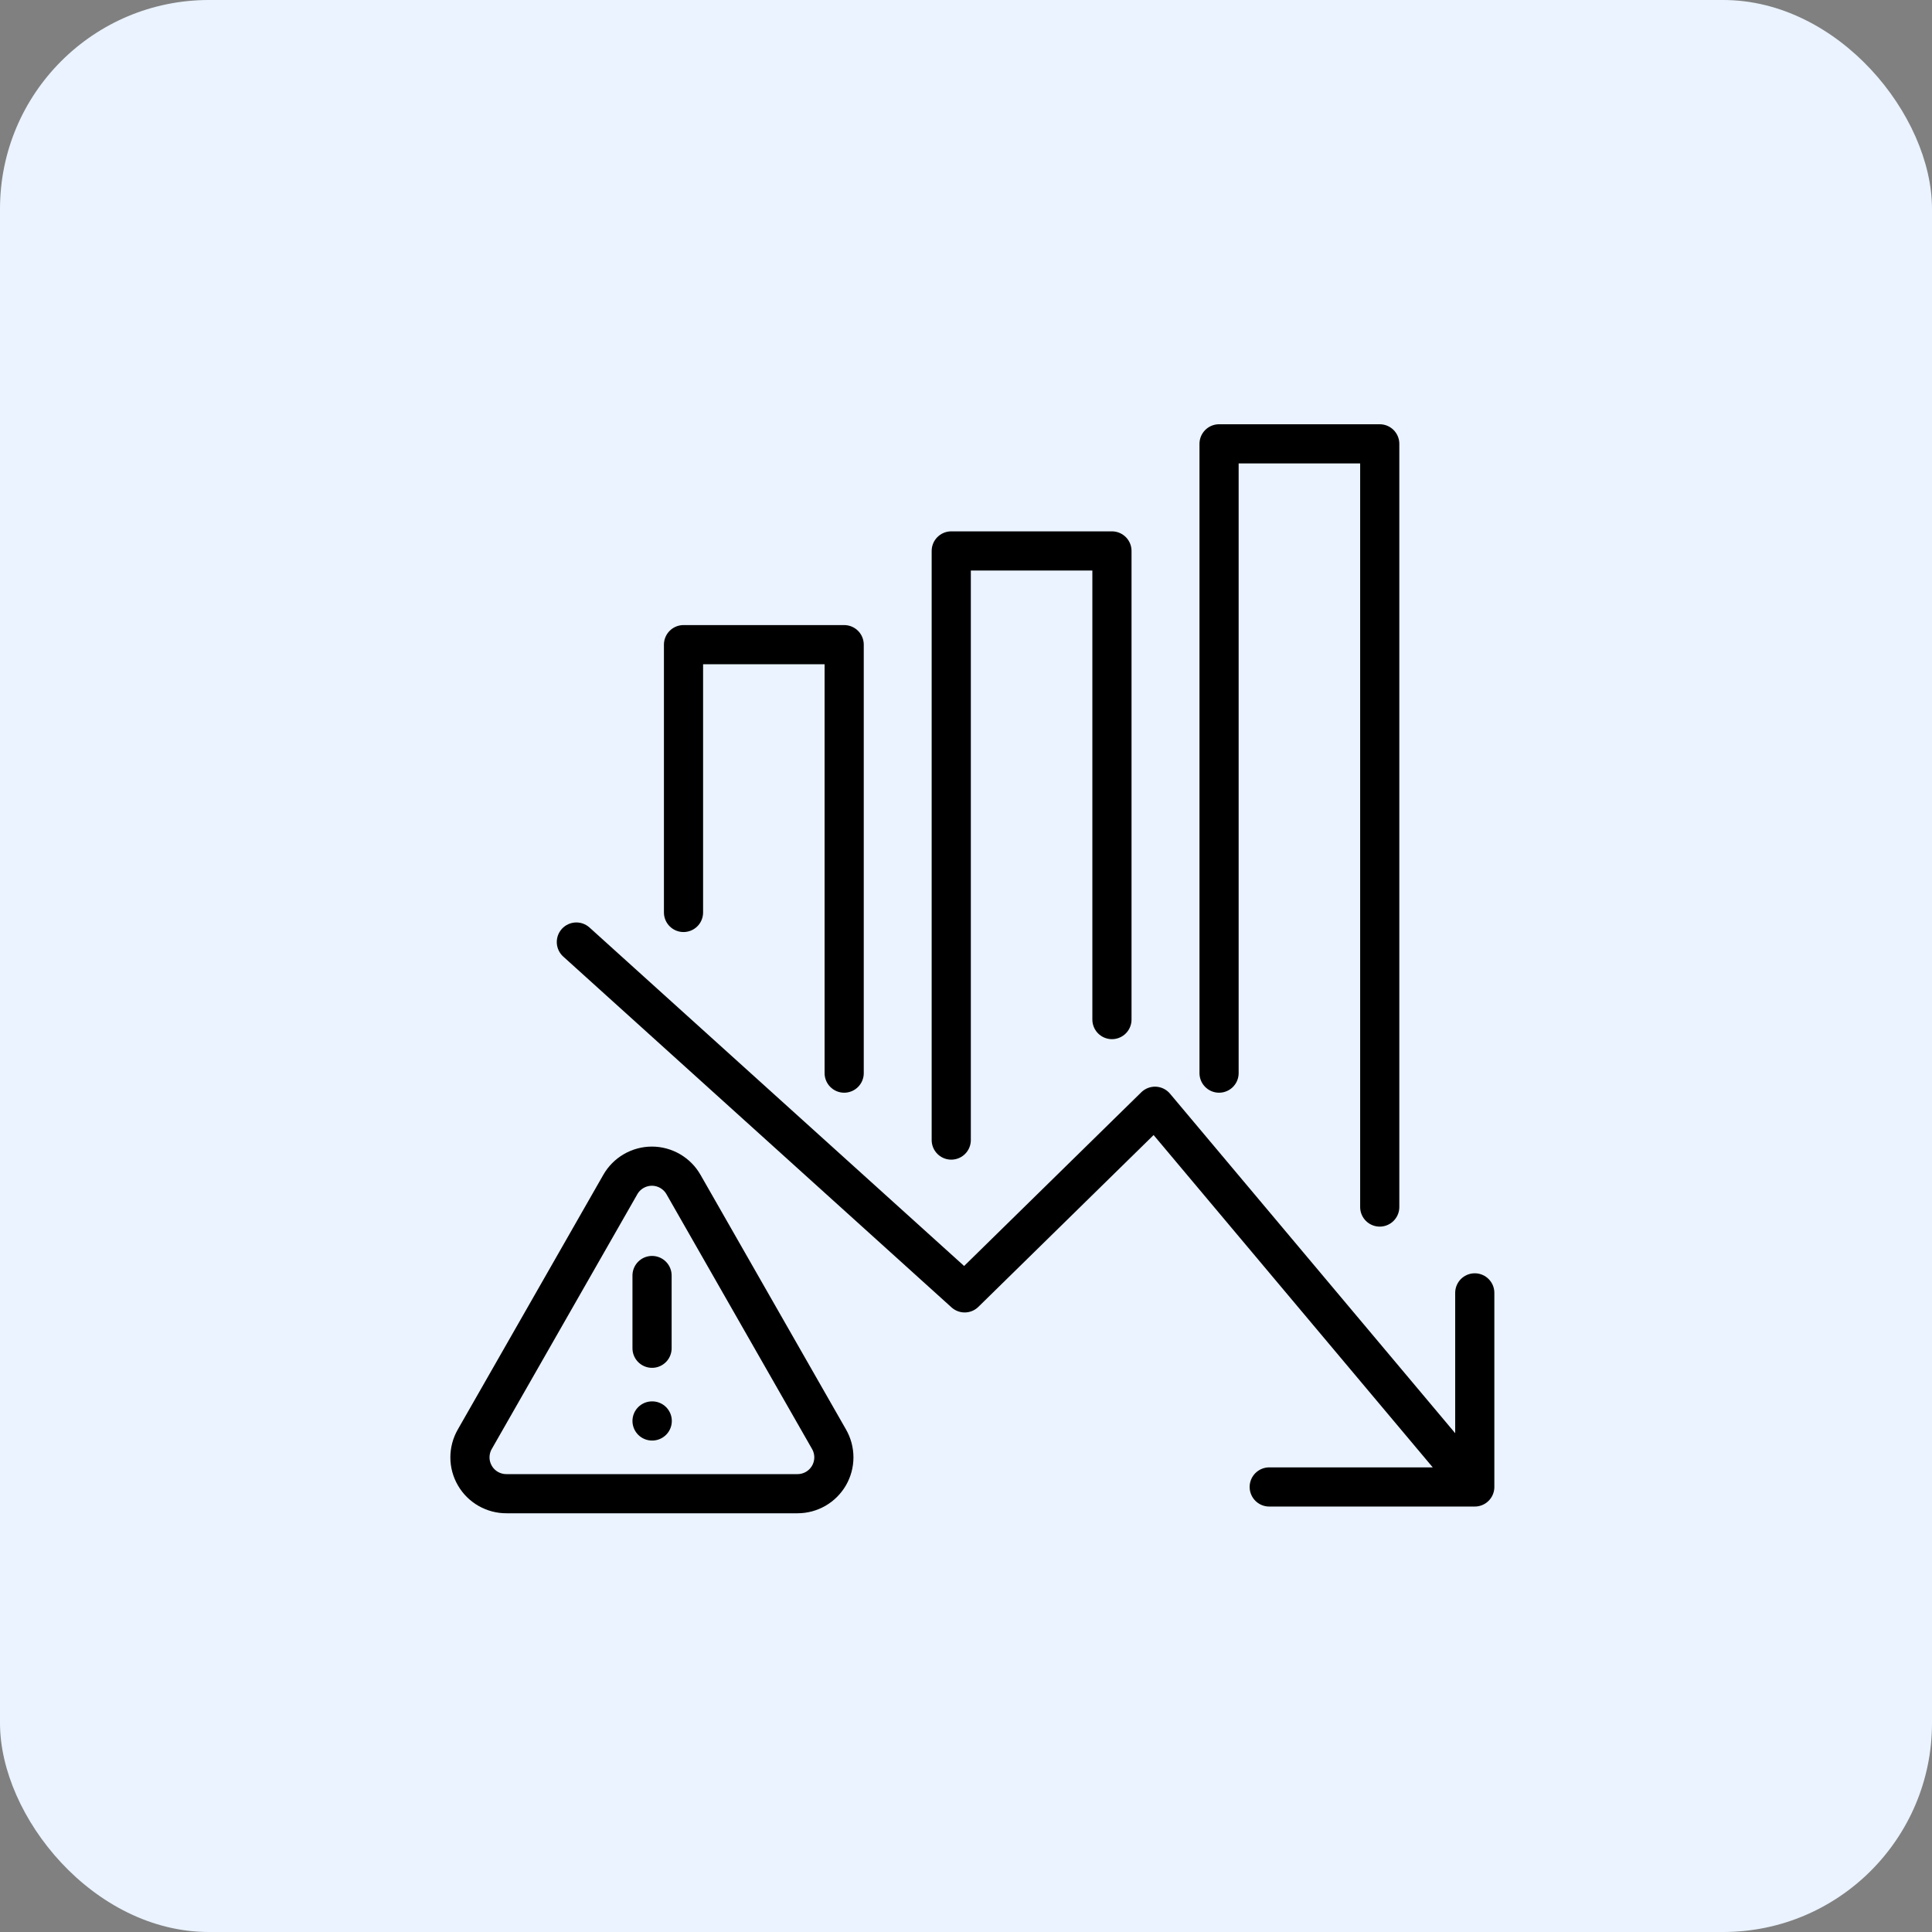
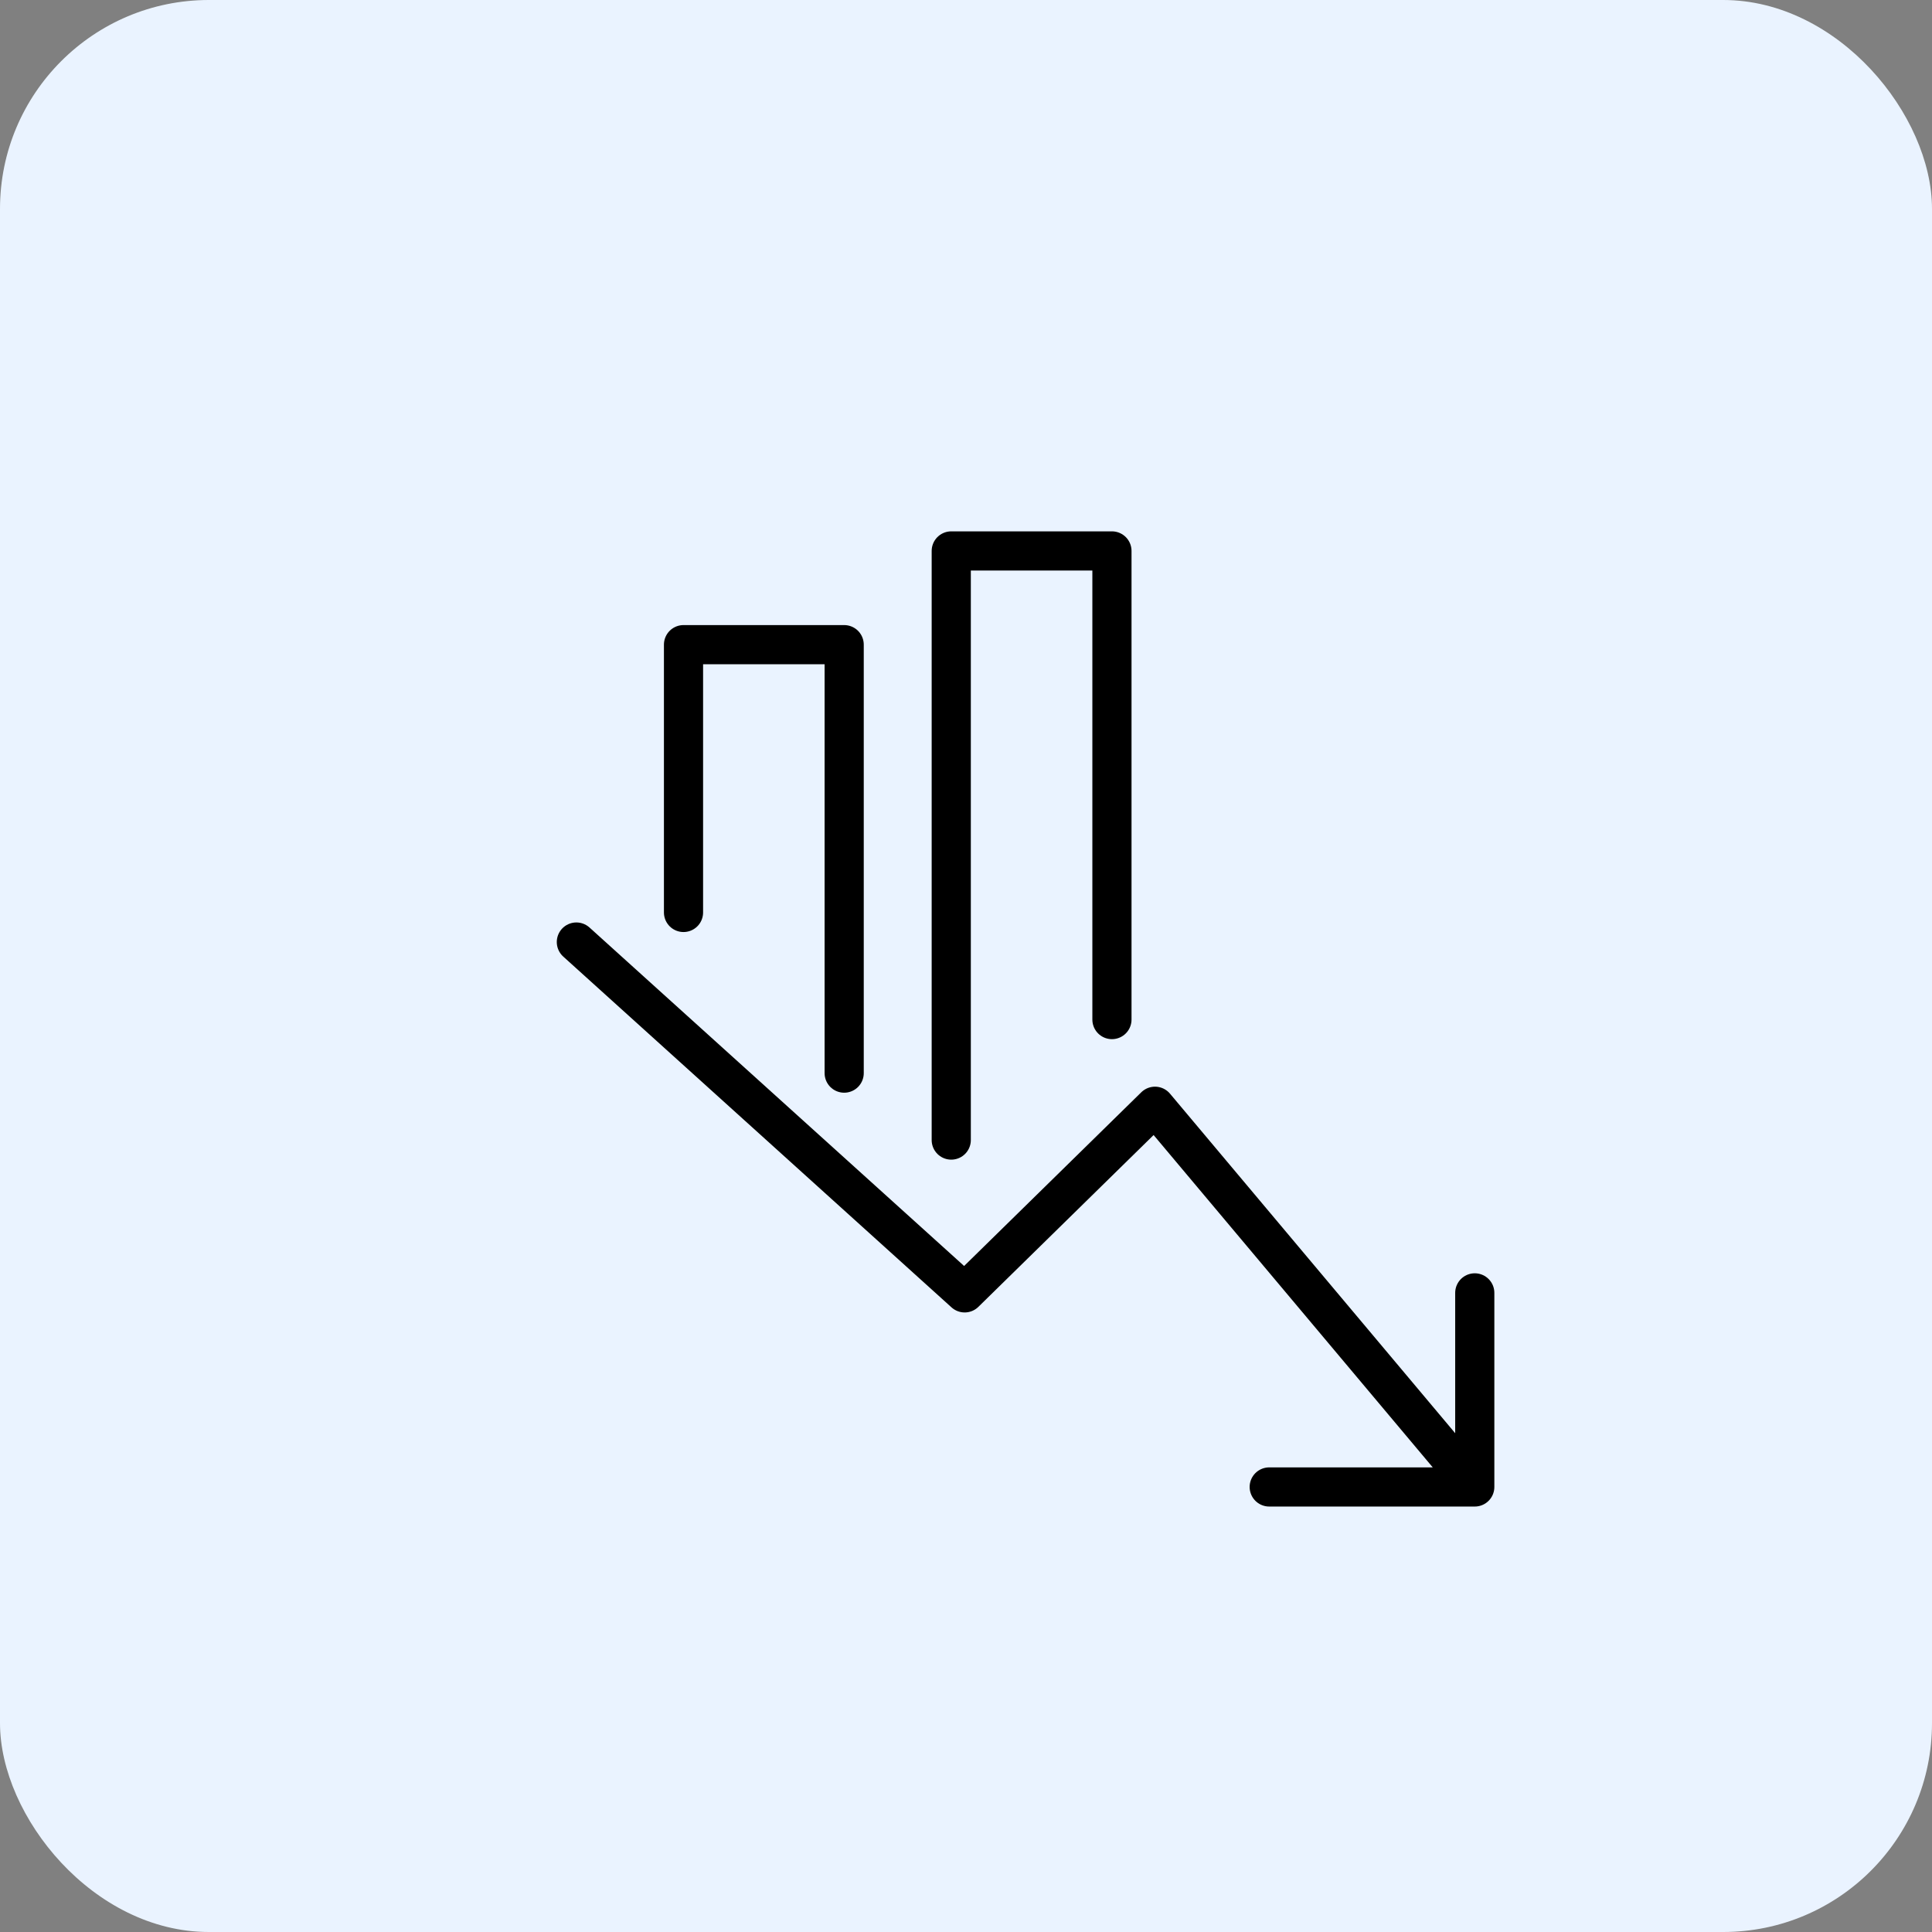
<svg xmlns="http://www.w3.org/2000/svg" width="74" height="74" viewBox="0 0 74 74" fill="none">
  <rect x="0" y="0" width="74" height="74" fill="#808080" stroke="none" />
  <rect width="74" height="74" rx="8" fill="#EAF3FF" />
  <path d="M22.076 36.082L36.949 49.52L44.239 42.372L56.487 56.954M56.487 56.954V49.52M56.487 56.954H48.614" stroke="black" stroke-width="1.5" stroke-linecap="round" stroke-linejoin="round" />
-   <path d="M31.752 55.123L26.181 45.373C26.06 45.159 25.883 44.981 25.671 44.857C25.458 44.733 25.216 44.667 24.969 44.667C24.723 44.667 24.481 44.733 24.268 44.857C24.055 44.981 23.879 45.159 23.758 45.373L18.187 55.123C18.064 55.336 18 55.577 18 55.822C18 56.068 18.066 56.309 18.19 56.521C18.313 56.733 18.491 56.909 18.704 57.03C18.918 57.151 19.16 57.214 19.405 57.212H30.547C30.792 57.212 31.032 57.147 31.243 57.025C31.455 56.903 31.63 56.727 31.753 56.515C31.875 56.303 31.939 56.063 31.939 55.819C31.939 55.575 31.874 55.334 31.752 55.123Z" stroke="black" stroke-width="1.5" stroke-linecap="round" stroke-linejoin="round" />
-   <path d="M24.975 48.855V51.641" stroke="black" stroke-width="1.5" stroke-linecap="round" stroke-linejoin="round" />
-   <path d="M24.975 54.426H24.982" stroke="black" stroke-width="1.5" stroke-linecap="round" stroke-linejoin="round" />
  <path d="M26.18 34.949V24.692H32.334V41.103" stroke="black" stroke-width="1.5" stroke-linecap="round" stroke-linejoin="round" />
-   <path d="M46.693 41.103L46.693 17H52.847V46.232" stroke="black" stroke-width="1.5" stroke-linecap="round" stroke-linejoin="round" />
  <path d="M36.435 43.667V21.102H42.59V39.052" stroke="black" stroke-width="1.5" stroke-linecap="round" stroke-linejoin="round" />
</svg>